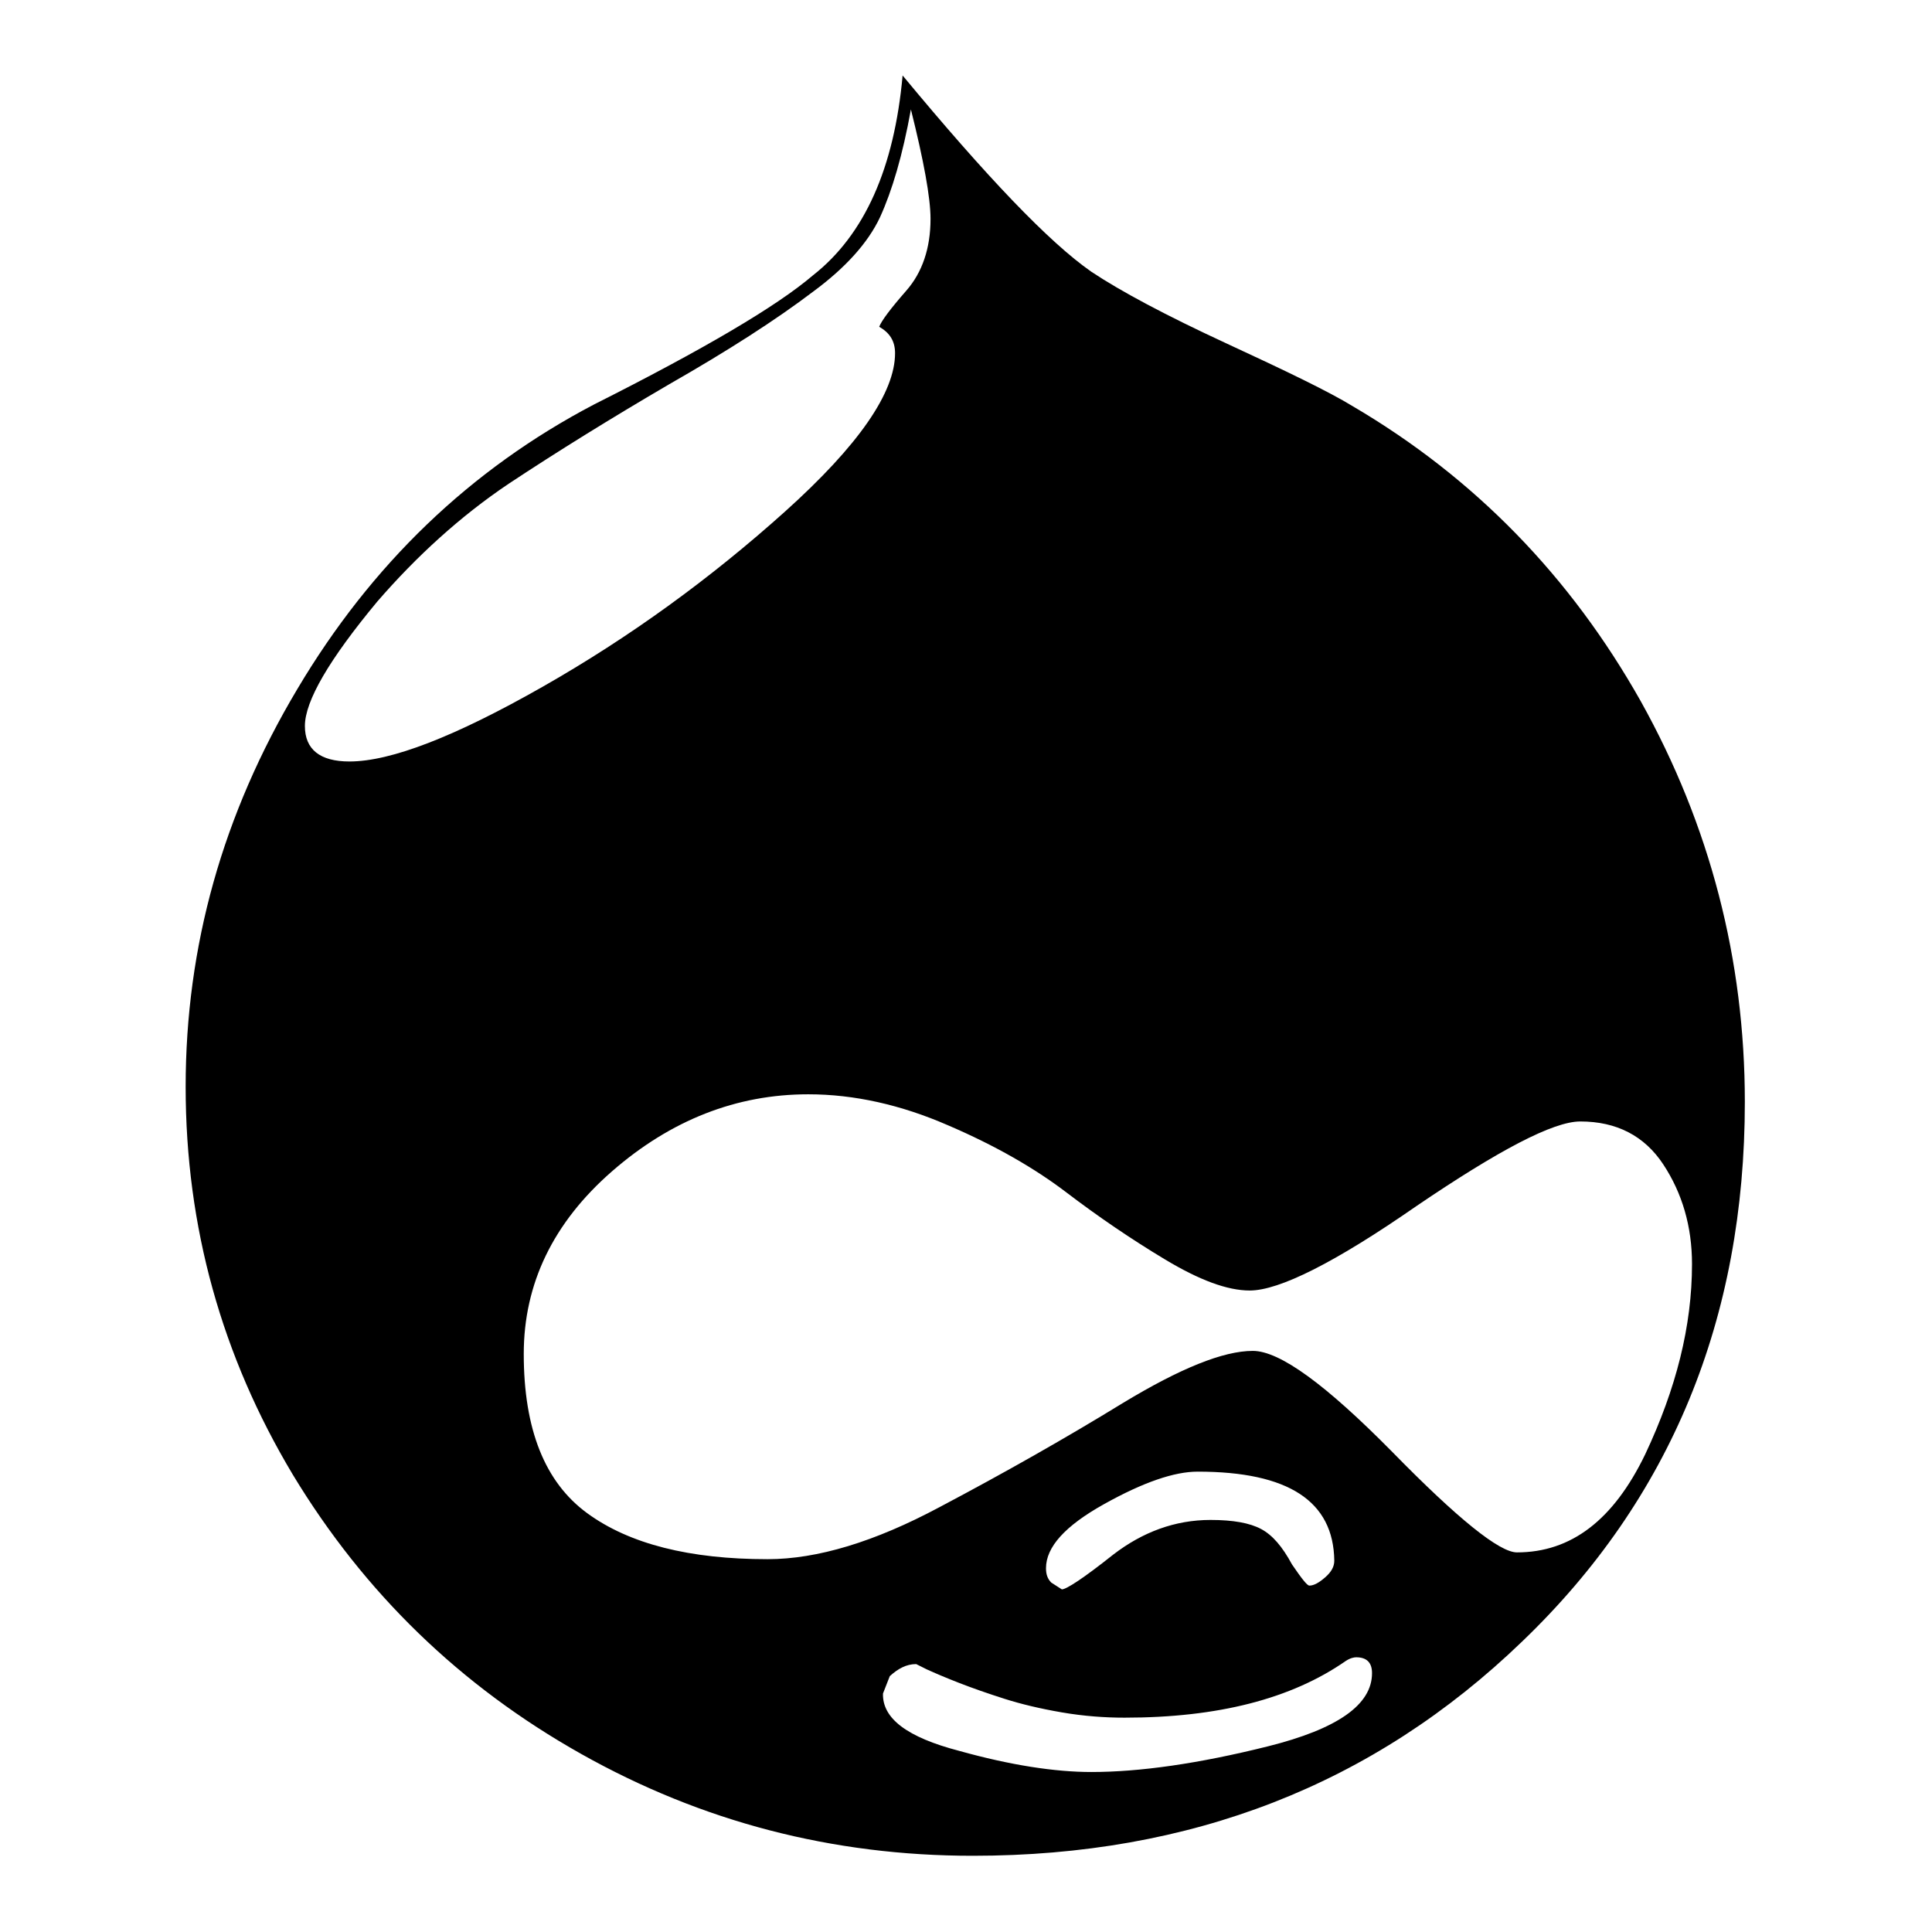
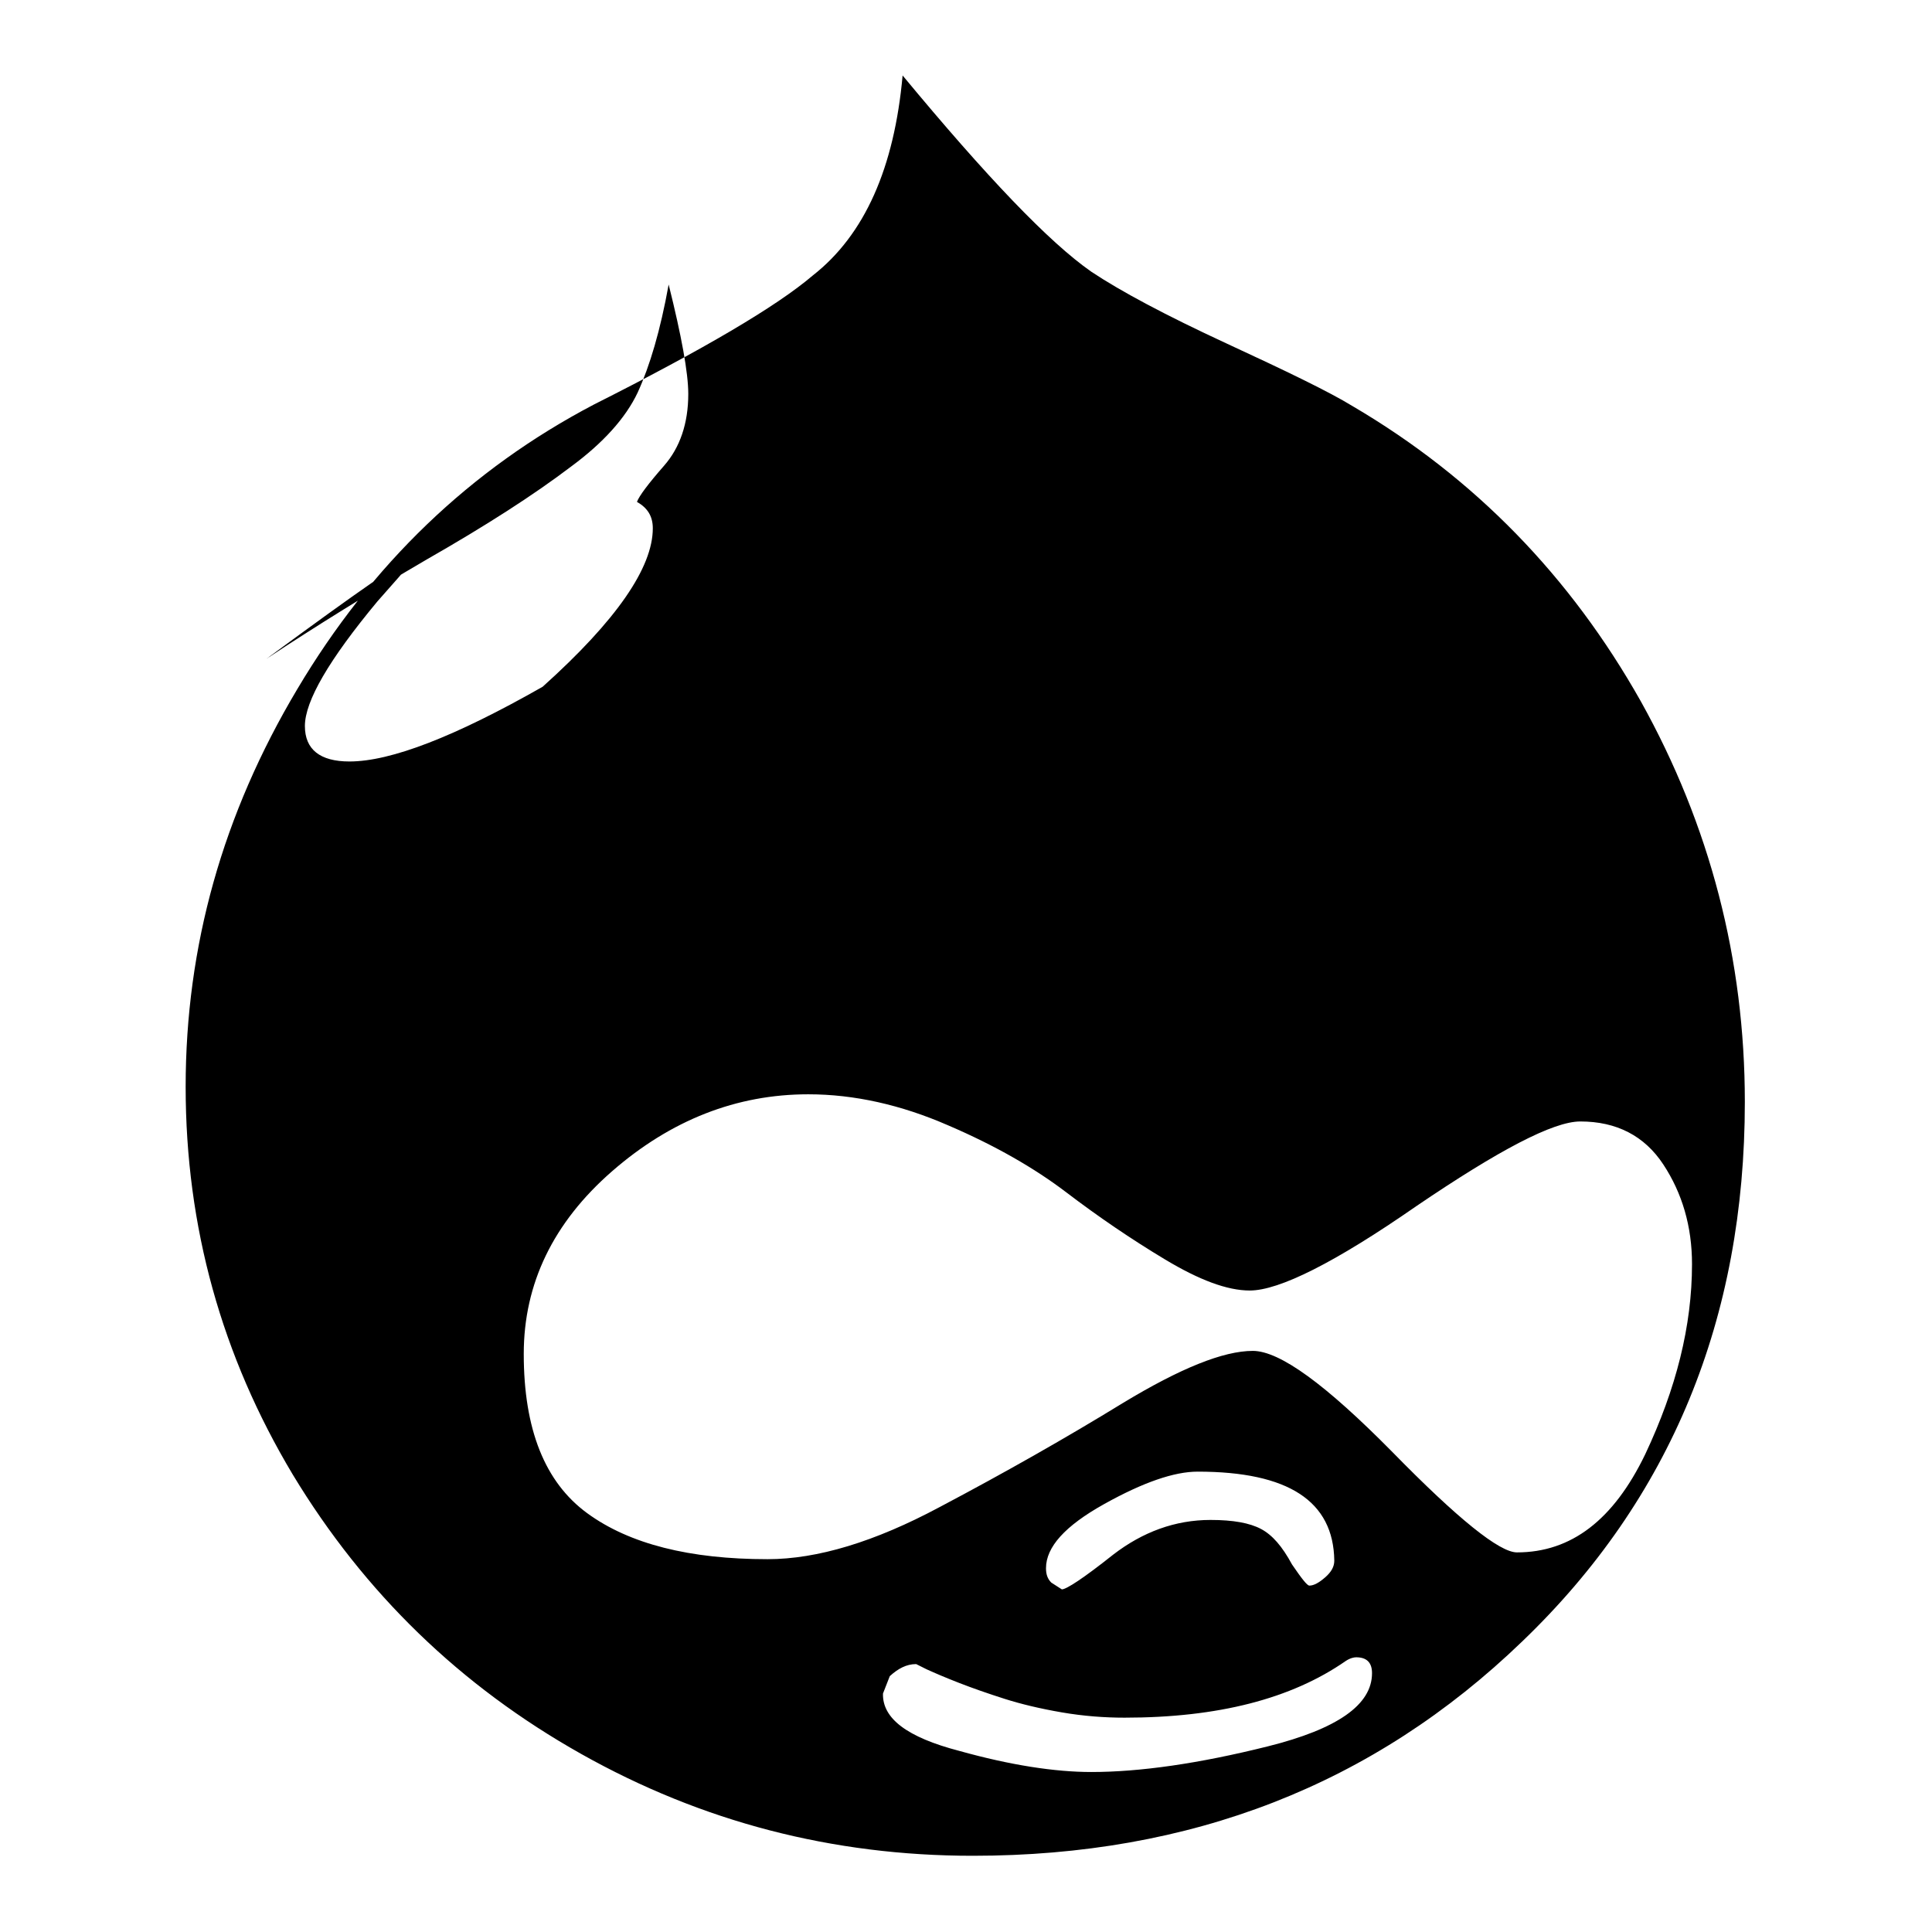
<svg xmlns="http://www.w3.org/2000/svg" version="1.1" x="0px" y="0px" viewBox="0 0 256 256" enable-background="new 0 0 256 256" xml:space="preserve">
  <g>
    <g>
      <g>
-         <path fill="#000000" d="M119.6,10c11.1,13.4,19.4,22.1,25,26c3.9,2.6,9.9,5.8,17.9,9.5c8,3.7,13.6,6.4,16.7,8.3c16.2,9.5,28.9,22.6,38.2,39.1c9.2,16.5,13.8,34.3,13.8,53.1c0,28.7-9.8,52.6-29.5,71.5c-19.7,19-43.9,28.4-72.8,28.4c-18.6,0-35.9-4.5-51.9-13.5c-16-9-28.7-21.3-38.2-37c-9.4-15.7-14.2-32.8-14.2-51.4c0-18.6,4.9-36.1,14.8-52.7c9.8-16.5,22.9-29.1,39.3-37.7c14.5-7.3,24.2-13,29-17.1C114.6,31.1,118.5,22.2,119.6,10z M40.4,96.2c0,3.1,2,4.7,5.9,4.7c5.5,0,14-3.3,25.6-9.9c11.6-6.6,22.3-14.4,32.1-23.2c9.8-8.8,14.6-15.8,14.6-21c0-1.6-0.7-2.7-2.1-3.5c0.3-0.8,1.5-2.4,3.6-4.8c2.1-2.4,3.2-5.6,3.2-9.5c0-2.8-0.9-7.7-2.6-14.5c-1.1,6.1-2.5,10.8-4.1,14.3c-1.6,3.4-4.6,6.7-8.8,9.8c-5,3.8-11.4,7.9-19.1,12.3c-7.7,4.5-14.8,8.9-21.3,13.2C61,68.4,55.2,73.7,50,79.7C43.6,87.4,40.4,92.9,40.4,96.2z M144.6,234.8c6.4,0,14.2-1.1,23.4-3.4c9.2-2.3,13.8-5.5,13.8-9.7c0-1.4-0.7-2.1-2.1-2.1c-0.3,0-0.8,0.1-1.4,0.5c-7.2,5-16.9,7.5-29.3,7.5c-2.6,0-5.4-0.2-8.3-0.7c-2.9-0.5-5.4-1.1-7.6-1.8s-4.2-1.4-6-2.1c-1.8-0.7-3.2-1.3-4.3-1.8l-1.4-0.7c-1.3,0-2.4,0.6-3.5,1.6l-0.9,2.3c-0.1,3.3,3.2,5.8,10.1,7.6C133.9,233.9,139.8,234.8,144.6,234.8z M158.7,195c-3.1,0-7.2,1.4-12.4,4.3c-5.2,2.9-7.7,5.7-7.7,8.5c0,0.8,0.2,1.4,0.7,1.9l1.4,0.9c0.6,0,2.9-1.5,6.8-4.6c3.9-3,8.2-4.6,12.9-4.6c3,0,5.2,0.4,6.7,1.2c1.5,0.8,2.8,2.3,4.1,4.7c1.3,1.9,2,2.8,2.3,2.8c0.6,0,1.3-0.4,2.1-1.1c0.8-0.7,1.2-1.4,1.2-2.2C176.7,198.9,170.7,195,158.7,195z M201,205.7c7.2,0,12.8-4.3,17-13c4.1-8.7,6.2-17,6.2-25.2c0-5-1.3-9.4-3.8-13.2c-2.5-3.8-6.2-5.7-11-5.7c-3.6,0-10.8,3.8-21.7,11.2c-10.8,7.5-18.2,11.2-22.1,11.2c-3,0-6.7-1.4-11.2-4.1c-4.5-2.7-8.9-5.7-13.1-8.9c-4.2-3.2-9.4-6.2-15.7-8.9c-6.2-2.7-12.4-4.1-18.5-4.1c-9.5,0-18.2,3.4-26,10.2c-7.8,6.8-11.7,14.9-11.7,24.2c0,10,2.8,17,8.4,21.1s13.6,6.1,23.9,6.1c6.6,0,14.2-2.3,22.8-6.9c8.7-4.6,16.8-9.2,24.3-13.8c7.6-4.6,13.3-6.9,17.2-6.9c3.6,0,9.7,4.5,18.4,13.3C193.2,201.3,198.7,205.7,201,205.7z" />
+         <path fill="#000000" d="M119.6,10c11.1,13.4,19.4,22.1,25,26c3.9,2.6,9.9,5.8,17.9,9.5c8,3.7,13.6,6.4,16.7,8.3c16.2,9.5,28.9,22.6,38.2,39.1c9.2,16.5,13.8,34.3,13.8,53.1c0,28.7-9.8,52.6-29.5,71.5c-19.7,19-43.9,28.4-72.8,28.4c-18.6,0-35.9-4.5-51.9-13.5c-16-9-28.7-21.3-38.2-37c-9.4-15.7-14.2-32.8-14.2-51.4c0-18.6,4.9-36.1,14.8-52.7c9.8-16.5,22.9-29.1,39.3-37.7c14.5-7.3,24.2-13,29-17.1C114.6,31.1,118.5,22.2,119.6,10z M40.4,96.2c0,3.1,2,4.7,5.9,4.7c5.5,0,14-3.3,25.6-9.9c9.8-8.8,14.6-15.8,14.6-21c0-1.6-0.7-2.7-2.1-3.5c0.3-0.8,1.5-2.4,3.6-4.8c2.1-2.4,3.2-5.6,3.2-9.5c0-2.8-0.9-7.7-2.6-14.5c-1.1,6.1-2.5,10.8-4.1,14.3c-1.6,3.4-4.6,6.7-8.8,9.8c-5,3.8-11.4,7.9-19.1,12.3c-7.7,4.5-14.8,8.9-21.3,13.2C61,68.4,55.2,73.7,50,79.7C43.6,87.4,40.4,92.9,40.4,96.2z M144.6,234.8c6.4,0,14.2-1.1,23.4-3.4c9.2-2.3,13.8-5.5,13.8-9.7c0-1.4-0.7-2.1-2.1-2.1c-0.3,0-0.8,0.1-1.4,0.5c-7.2,5-16.9,7.5-29.3,7.5c-2.6,0-5.4-0.2-8.3-0.7c-2.9-0.5-5.4-1.1-7.6-1.8s-4.2-1.4-6-2.1c-1.8-0.7-3.2-1.3-4.3-1.8l-1.4-0.7c-1.3,0-2.4,0.6-3.5,1.6l-0.9,2.3c-0.1,3.3,3.2,5.8,10.1,7.6C133.9,233.9,139.8,234.8,144.6,234.8z M158.7,195c-3.1,0-7.2,1.4-12.4,4.3c-5.2,2.9-7.7,5.7-7.7,8.5c0,0.8,0.2,1.4,0.7,1.9l1.4,0.9c0.6,0,2.9-1.5,6.8-4.6c3.9-3,8.2-4.6,12.9-4.6c3,0,5.2,0.4,6.7,1.2c1.5,0.8,2.8,2.3,4.1,4.7c1.3,1.9,2,2.8,2.3,2.8c0.6,0,1.3-0.4,2.1-1.1c0.8-0.7,1.2-1.4,1.2-2.2C176.7,198.9,170.7,195,158.7,195z M201,205.7c7.2,0,12.8-4.3,17-13c4.1-8.7,6.2-17,6.2-25.2c0-5-1.3-9.4-3.8-13.2c-2.5-3.8-6.2-5.7-11-5.7c-3.6,0-10.8,3.8-21.7,11.2c-10.8,7.5-18.2,11.2-22.1,11.2c-3,0-6.7-1.4-11.2-4.1c-4.5-2.7-8.9-5.7-13.1-8.9c-4.2-3.2-9.4-6.2-15.7-8.9c-6.2-2.7-12.4-4.1-18.5-4.1c-9.5,0-18.2,3.4-26,10.2c-7.8,6.8-11.7,14.9-11.7,24.2c0,10,2.8,17,8.4,21.1s13.6,6.1,23.9,6.1c6.6,0,14.2-2.3,22.8-6.9c8.7-4.6,16.8-9.2,24.3-13.8c7.6-4.6,13.3-6.9,17.2-6.9c3.6,0,9.7,4.5,18.4,13.3C193.2,201.3,198.7,205.7,201,205.7z" />
      </g>
    </g>
  </g>
</svg>